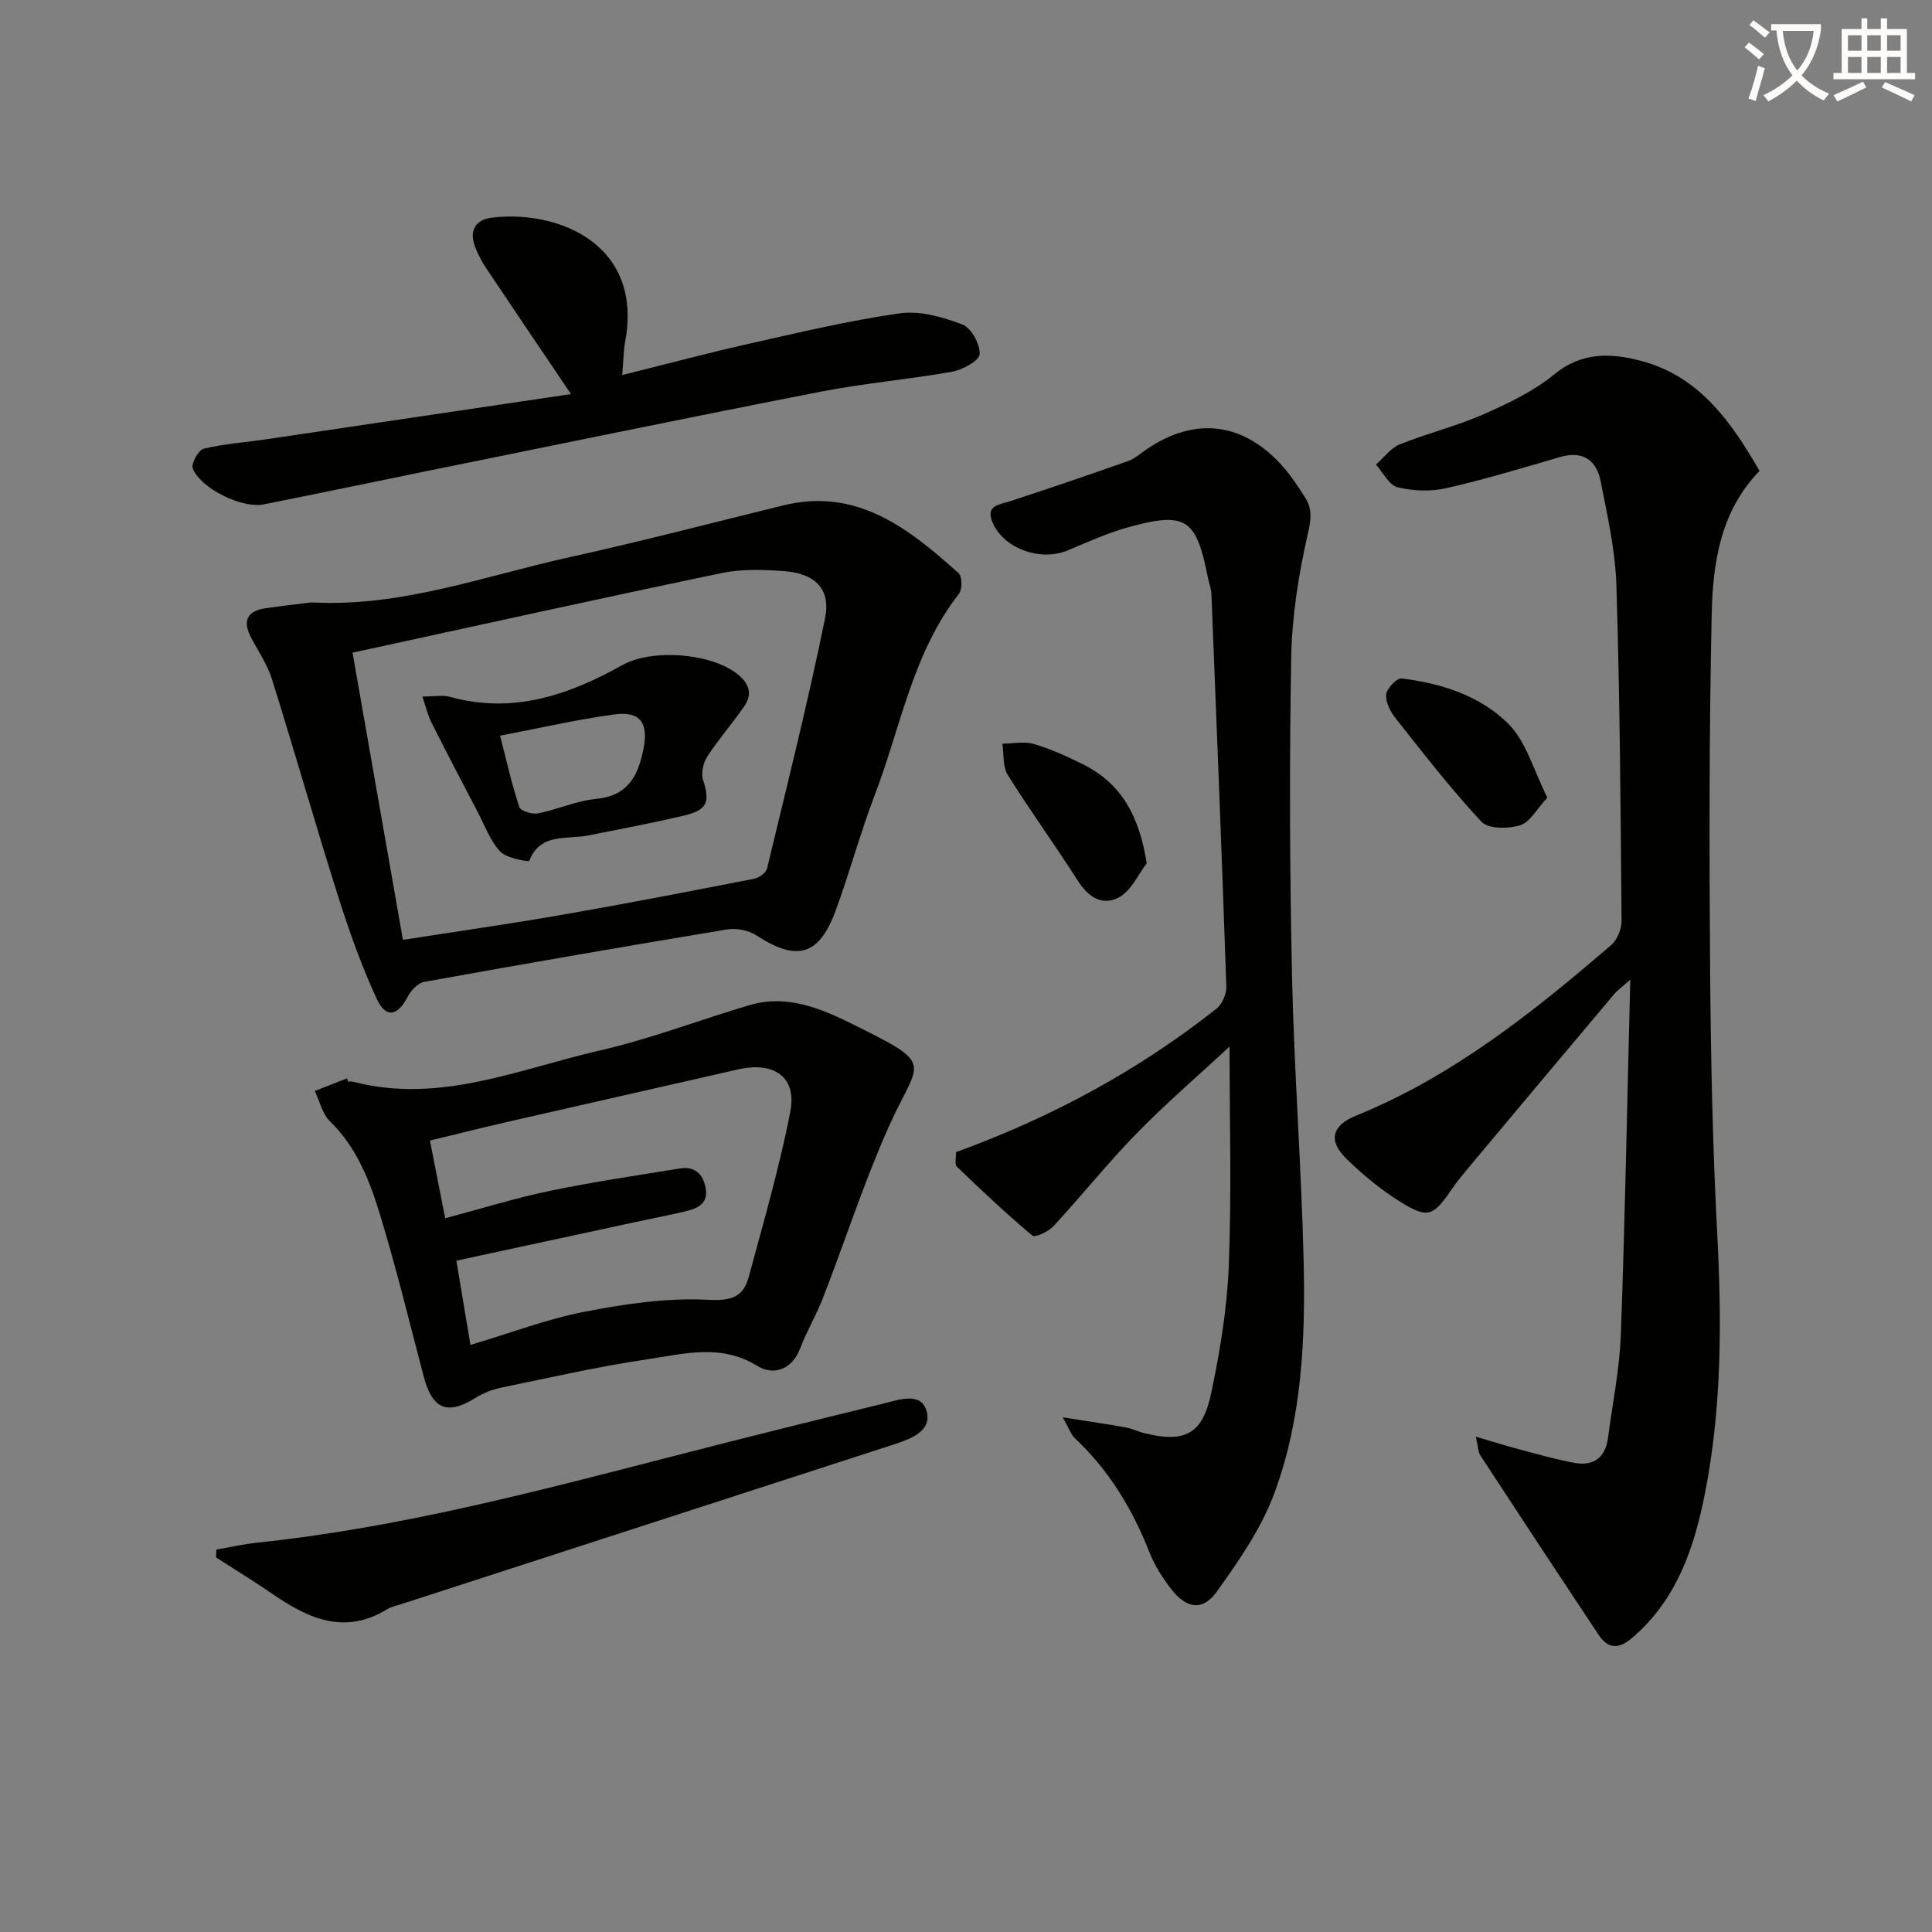
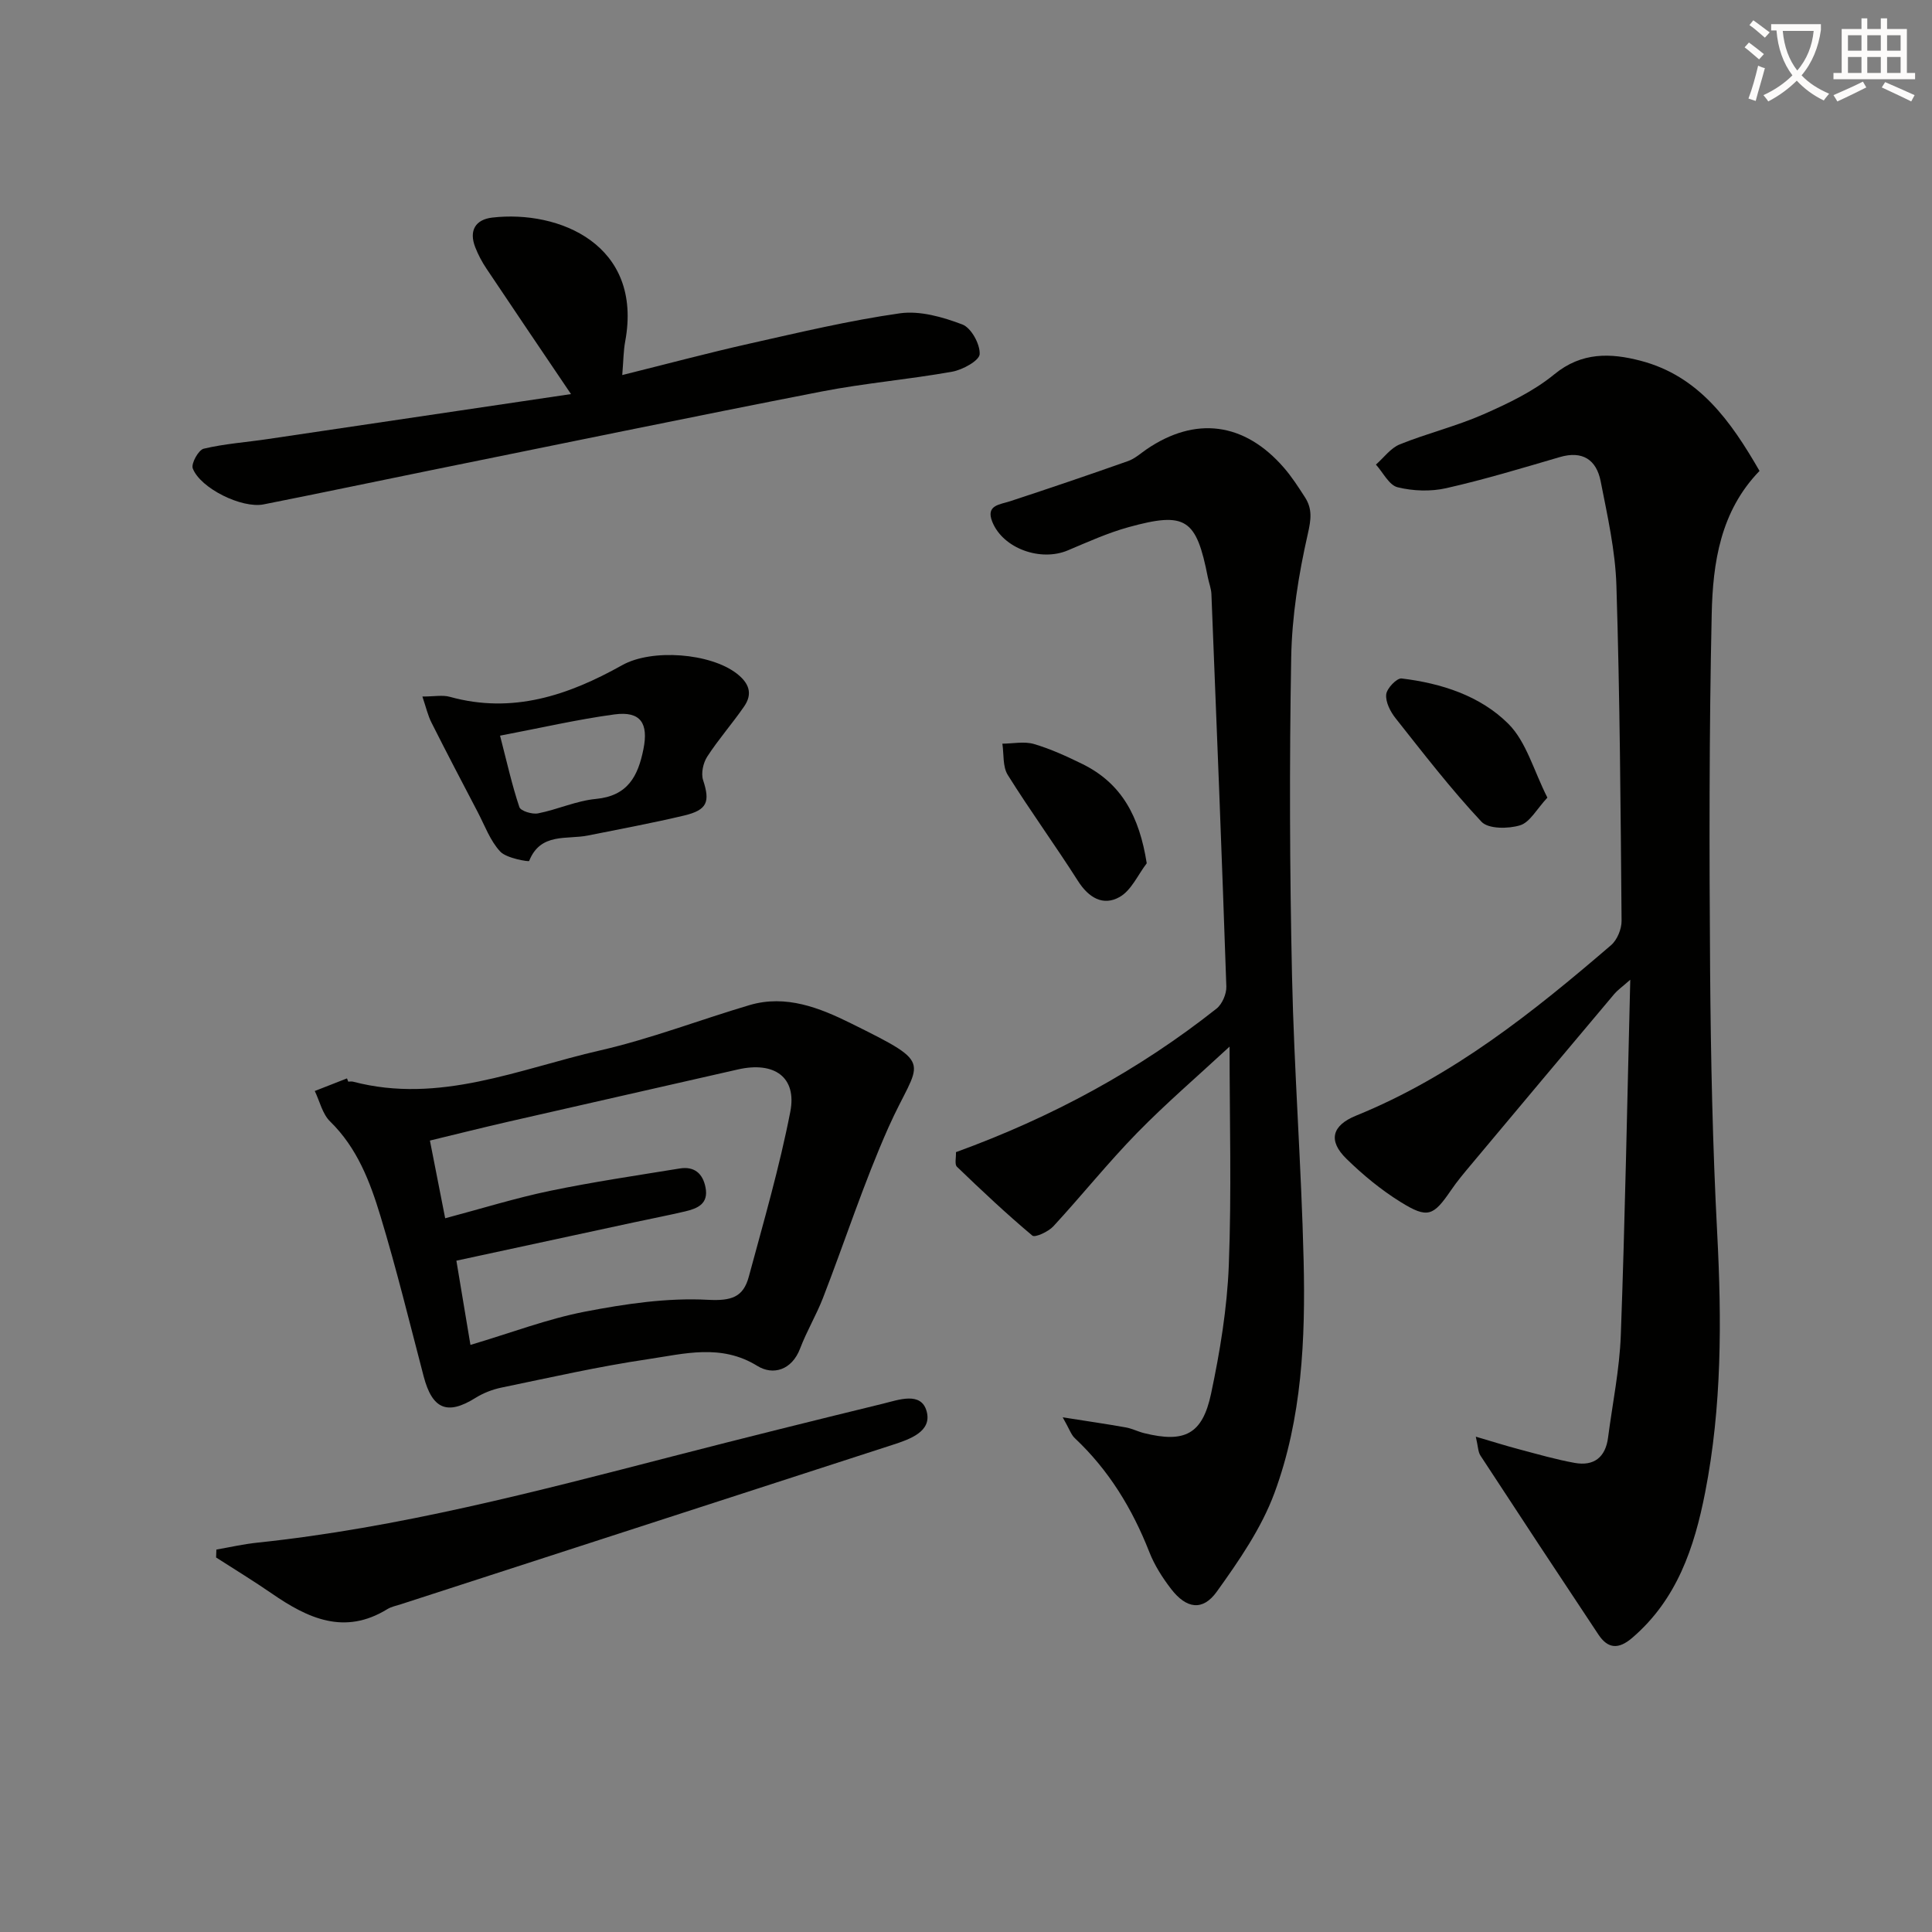
<svg xmlns="http://www.w3.org/2000/svg" enable-background="new 0 0 400 400" viewBox="0 0 400 400">
  <rect x="0" y="0" width="400" height="400" fill="#808080" stroke="none" />
  <path d="m362.1 8.8c1.1.8 2.1 1.6 3.1 2.4l-1 1.1c-1.3-1.1-2.3-2-3-2.5zm1.9 4.8c.5.2.9.4 1.4.5-.6 2.3-1.3 4.5-1.9 6.8l-1.5-.5c.8-2.1 1.4-4.3 2-6.8zm-1-9.4c1.3.9 2.4 1.8 3.4 2.5l-1 1.1c-1.4-1.2-2.4-2.1-3.2-2.6zm3.7 2.2v-1.4h10.3v1.2c-.5 3.6-1.8 6.8-4 9.4 1.5 1.6 3.4 2.8 5.7 3.8-.3.4-.7.8-1.1 1.4-2.3-1.1-4.1-2.5-5.6-4.1-1.6 1.6-3.6 3.1-5.9 4.3-.3-.5-.7-.9-1-1.3 2.4-1.1 4.4-2.5 6-4.1-1.9-2.5-3-5.6-3.3-9.3h-1.1zm8.8 0h-6.4c.3 3.3 1.3 6 3 8.2 2-2.3 3.1-5.1 3.4-8.2z" fill="#fcfbfa" />
  <path d="m385.3 3.8h1.3v2.2h2.8v-2.2h1.3v2.2h4.1v9.1h1.7v1.3h-16.9v-1.3h1.7v-9.1h4.1v-2.2zm.4 13.1.7 1.2c-1.8.9-3.8 1.9-6 2.9-.2-.4-.5-.8-.8-1.3 2.3-1 4.3-1.9 6.1-2.8zm-3.1-6.4h2.8v-3.2h-2.8zm0 4.6h2.8v-3.3h-2.8zm4-4.6h2.8v-3.2h-2.8zm0 4.6h2.8v-3.3h-2.8zm3.7 1.9c2.1.9 4.1 1.8 6.1 2.7l-.7 1.3c-2.2-1.1-4.2-2-6.1-2.9zm3.2-9.7h-2.8v3.2h2.8zm-2.8 7.8h2.8v-3.3h-2.8z" fill="#fcfbfa" />
  <g fill="#010100">
    <path d="m305.55 297.45c3.46 1.01 6.19 1.88 8.96 2.61 3.82 1.01 7.64 2.12 11.52 2.82 3.96.71 6.37-1.15 6.9-5.23.92-7.07 2.38-14.12 2.64-21.21.88-24.1 1.32-48.22 1.96-73.6-1.78 1.57-2.64 2.16-3.29 2.93-9.96 11.83-19.9 23.68-29.82 35.54-1.39 1.66-2.78 3.32-4 5.11-3.67 5.37-4.83 5.92-10.43 2.45-4.05-2.51-7.83-5.63-11.24-8.97-3.82-3.74-3.01-6.87 1.99-8.91 20.04-8.14 36.65-21.41 52.81-35.3 1.27-1.09 2.2-3.35 2.18-5.06-.2-23.13-.35-46.27-1.07-69.39-.22-7.23-1.86-14.46-3.26-21.6-.87-4.43-3.73-6.4-8.48-5-7.79 2.28-15.58 4.64-23.49 6.43-3.21.73-6.88.6-10.08-.19-1.77-.44-3-3.06-4.48-4.69 1.63-1.43 3.04-3.42 4.94-4.19 5.68-2.29 11.7-3.75 17.3-6.21 5.14-2.26 10.4-4.77 14.69-8.29 5.68-4.66 11.69-4.42 17.83-2.82 12.11 3.14 18.72 12.52 24.66 22.82-8.1 8.35-9.67 19.02-9.9 29.66-.54 24.6-.51 49.22-.33 73.82.14 18.13.52 36.28 1.47 54.39.94 18 .97 35.9-2.5 53.63-2.22 11.36-5.82 22.16-15.11 30.11-2.85 2.44-5.04 2.24-6.99-.7-8.19-12.32-16.33-24.67-24.42-37.05-.51-.78-.48-1.87-.96-3.91z" />
    <path d="m197.92 238.54c19.87-7.23 37.77-16.92 53.94-29.71 1.18-.93 2.09-3.05 2.04-4.58-.92-27.09-2-54.18-3.09-81.26-.05-1.14-.5-2.27-.73-3.41-2.39-12.22-4.56-13.71-16.45-10.43-4.3 1.19-8.42 3.06-12.55 4.8-5.63 2.38-13.42-.38-15.64-5.92-1.39-3.47 1.53-3.54 3.74-4.27 8.15-2.68 16.28-5.44 24.37-8.3 1.37-.48 2.55-1.55 3.78-2.4 10.15-6.96 20.32-5.65 28.51 3.8 1.62 1.87 2.98 3.99 4.33 6.08 1.57 2.43 1.28 4.62.59 7.64-1.9 8.36-3.28 17-3.43 25.56-.39 21.98-.31 43.99.17 65.97.43 19.61 1.93 39.2 2.4 58.82.39 16.31-.33 32.73-6.04 48.18-2.7 7.3-7.35 14.03-11.94 20.43-2.92 4.07-6.29 3.53-9.43-.53-1.81-2.34-3.47-4.95-4.54-7.69-3.52-8.95-8.37-16.94-15.42-23.56-.77-.72-1.12-1.89-2.51-4.32 5.2.82 9.15 1.39 13.06 2.09 1.3.23 2.52.87 3.81 1.19 8.35 2.06 12.06.27 13.85-8.18 1.85-8.73 3.32-17.66 3.67-26.55.59-15.1.16-30.24.16-45.3-6.67 6.18-13.19 11.77-19.16 17.88-6.04 6.19-11.46 12.97-17.33 19.33-1.03 1.11-3.78 2.38-4.34 1.92-5.4-4.53-10.54-9.37-15.62-14.26-.51-.5-.15-1.91-.2-3.02z" />
-     <path d="m64.47 124.72c18.62 1.04 35.89-5.5 53.62-9.4 14.74-3.25 29.35-7.07 44.01-10.67 15.38-3.78 26.06 4.79 36.38 14.03.75.67.77 3.35.06 4.26-9.61 12.31-12.05 27.59-17.42 41.63-3.01 7.88-5.21 16.08-8.12 24-3.43 9.33-8.02 10.53-16.39 5.1-1.62-1.05-4.1-1.57-6.01-1.25-20.94 3.46-41.86 7.1-62.75 10.86-1.28.23-2.71 1.7-3.37 2.96-2.16 4.17-4.56 4.7-6.52.48-3.18-6.87-5.72-14.09-8.01-21.33-4.7-14.85-8.97-29.84-13.62-44.71-.93-2.97-2.74-5.68-4.24-8.46-1.9-3.53-1.13-5.73 3.01-6.31 3.11-.45 6.25-.8 9.37-1.19zm8.52 10.41c3.51 20.02 6.88 39.24 10.43 59.46 11.35-1.78 22.3-3.33 33.19-5.23 13.2-2.3 26.36-4.85 39.51-7.42 1.02-.2 2.47-1.24 2.69-2.13 4.15-17.23 8.47-34.43 12.01-51.79 1.24-6.07-2.07-9.29-8.43-9.77-4.28-.33-8.76-.47-12.93.39-25.32 5.27-50.57 10.87-76.47 16.49z" />
    <path d="m72.1 223.94c.33 0 .69-.07 1 .01 17.9 4.7 34.35-2.63 51.13-6.47 10.48-2.4 20.61-6.32 30.94-9.38 7.57-2.24 14.57.58 21.03 3.78 17.92 8.87 14.07 7.33 7.74 21.55-5.12 11.51-9 23.56-13.56 35.32-1.38 3.55-3.37 6.87-4.72 10.43-1.73 4.55-5.65 5.6-8.84 3.63-7.54-4.67-15.17-2.51-22.7-1.4-10.16 1.5-20.21 3.79-30.27 5.87-1.9.39-3.82 1.14-5.46 2.17-5.78 3.6-8.89 2.32-10.68-4.5-2.9-11.07-5.61-22.2-8.93-33.14-2.16-7.13-4.82-14.15-10.44-19.63-1.59-1.55-2.14-4.17-3.17-6.3 2.22-.87 4.44-1.74 6.67-2.61.09.22.17.45.26.67zm20.07 28.29c7.6-2.02 14.56-4.19 21.67-5.67 8.9-1.85 17.92-3.18 26.9-4.64 2.97-.48 4.76.99 5.33 3.92.67 3.41-1.66 4.36-4.22 4.97-3.55.83-7.13 1.52-10.7 2.29-11.96 2.57-23.92 5.16-36.66 7.91.98 5.87 1.91 11.47 2.91 17.44 8.51-2.53 15.99-5.4 23.72-6.89 8.36-1.61 17.02-2.9 25.44-2.45 4.89.26 7.33-.55 8.47-4.78 3.06-11.33 6.35-22.64 8.59-34.14 1.41-7.2-3.33-10.49-10.85-8.77-15.85 3.62-31.71 7.19-47.55 10.82-5.4 1.24-10.78 2.59-16.21 3.9 1.15 5.79 2.13 10.78 3.16 16.09z" />
    <path d="m118.22 81.59c-6.46-9.57-12.02-17.76-17.52-26-.92-1.37-1.71-2.87-2.31-4.41-1.33-3.41.02-5.72 3.51-6.13 13.84-1.61 31.26 5.59 27.54 25.64-.36 1.92-.36 3.92-.61 6.96 9.14-2.27 17.69-4.56 26.32-6.5 10.34-2.32 20.68-4.79 31.15-6.28 4.17-.59 8.89.77 12.95 2.31 1.83.7 3.68 4.07 3.58 6.14-.07 1.34-3.51 3.24-5.67 3.63-8.98 1.61-18.11 2.37-27.06 4.11-27.18 5.3-54.29 10.91-81.43 16.41-11.37 2.31-22.73 4.71-34.11 6.96-4.48.88-13.07-3.32-14.65-7.45-.38-.99 1.18-3.82 2.26-4.08 4.32-1.03 8.8-1.33 13.22-1.99 20.78-3.07 41.59-6.16 62.83-9.32z" />
    <path d="m44.8 320.82c2.8-.48 5.58-1.13 8.39-1.42 29.33-3.08 57.73-10.57 86.17-17.91 14.45-3.73 28.94-7.33 43.44-10.87 3.24-.79 7.94-2.59 9.06 1.61 1.12 4.17-3.51 5.76-7.06 6.91-33.93 11.01-67.86 22-101.79 33-.95.31-1.98.5-2.81 1.01-8.87 5.47-16.46 1.92-23.91-3.22-3.77-2.6-7.69-4.99-11.55-7.47.03-.55.04-1.09.06-1.64z" />
    <path d="m320.37 165.14c-2.22 2.38-3.61 5.1-5.65 5.73-2.44.75-6.57.78-7.99-.73-6.34-6.77-12.03-14.16-17.8-21.45-1.08-1.36-2.09-3.34-1.93-4.92.12-1.25 2.2-3.42 3.19-3.3 8.24.99 16.3 3.59 22.11 9.4 3.71 3.71 5.22 9.64 8.07 15.27z" />
    <path d="m237.42 178.73c-1.83 2.39-3.19 5.61-5.61 6.98-3.41 1.94-6.42.16-8.63-3.32-4.71-7.4-9.88-14.5-14.53-21.94-1.08-1.72-.79-4.3-1.12-6.48 2.19-.01 4.52-.52 6.54.07 3.47 1.02 6.81 2.56 10.07 4.16 8.09 4 11.75 10.83 13.28 20.53z" />
    <path d="m87.45 144.21c2.48 0 4.19-.36 5.68.06 12.98 3.6 24.54-.31 35.68-6.55 6.17-3.46 18.24-2.5 23.71 1.72 2.54 1.96 3.39 4.16 1.54 6.83-2.44 3.54-5.31 6.79-7.64 10.39-.84 1.3-1.31 3.46-.85 4.86 1.46 4.45.91 6.17-3.9 7.32-6.59 1.57-13.27 2.8-19.92 4.14-4.4.89-9.83-.67-12.2 5.28-.07.18-4.67-.54-5.98-1.95-2.08-2.23-3.2-5.38-4.66-8.17-3.22-6.16-6.45-12.31-9.57-18.52-.76-1.49-1.13-3.18-1.89-5.41zm16.08 8.1c1.46 5.65 2.49 10.3 4 14.79.27.81 2.65 1.54 3.86 1.3 4.04-.79 7.94-2.61 11.99-2.99 6.61-.63 8.72-4.72 9.84-10.33 1.07-5.34-.59-7.89-5.99-7.17-7.65 1.03-15.21 2.79-23.7 4.4z" />
  </g>
</svg>